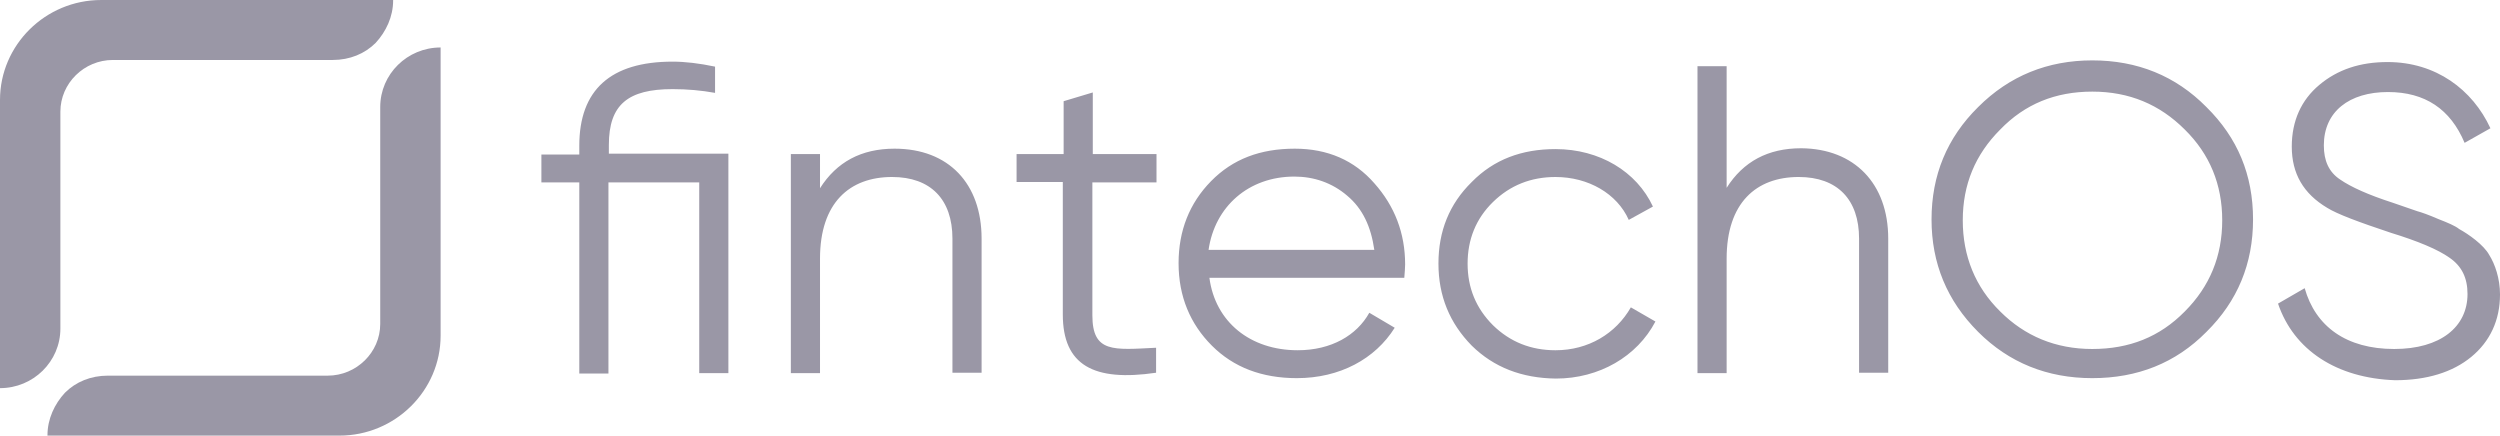
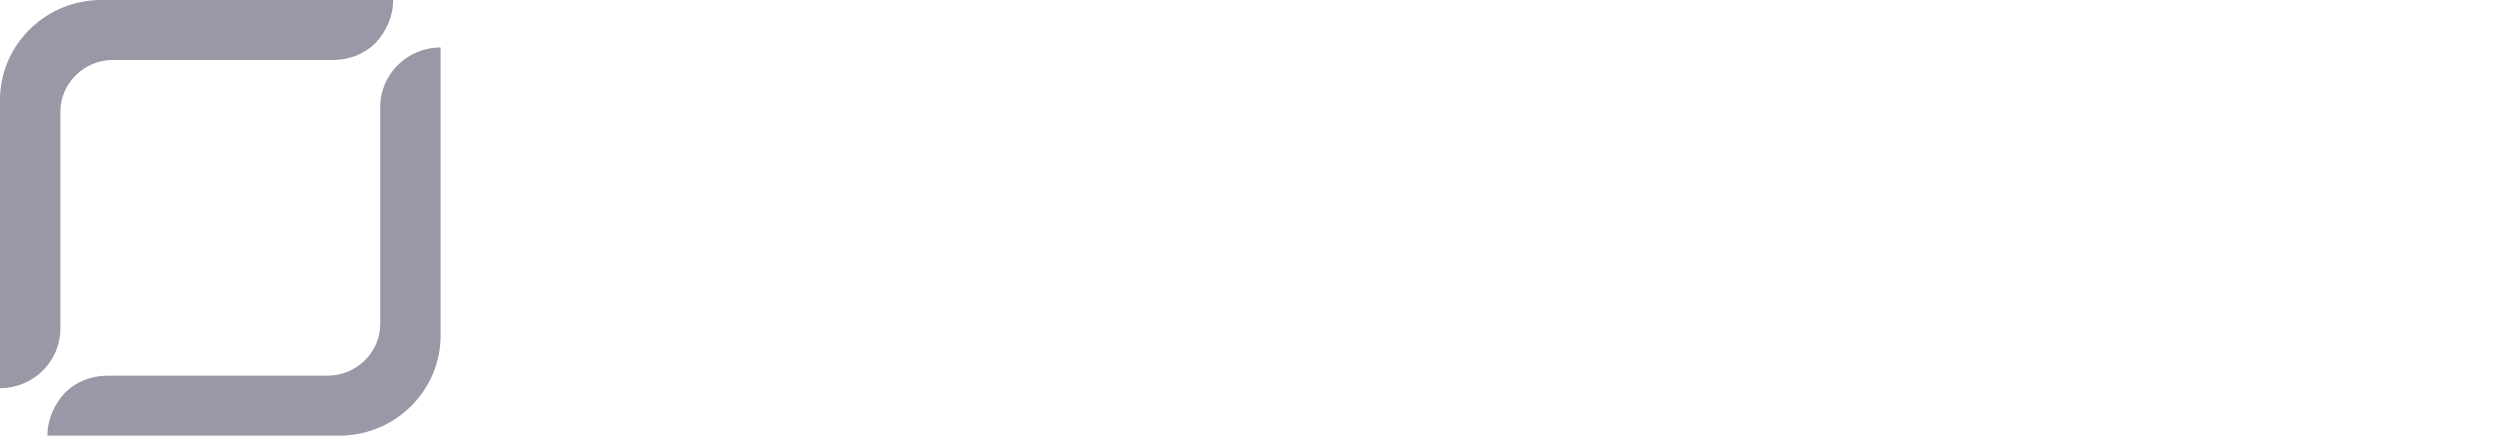
<svg xmlns="http://www.w3.org/2000/svg" version="1.1" id="layer" x="0px" y="0px" style="enable-background:new -153 -46 652 652;" xml:space="preserve" viewBox="-131.4 222.7 600.3 104.6">
  <style type="text/css">
	.st0{fill:#9A97A6;}
	.st1{fill:#9A97A6;}
</style>
-   <path class="st1" d="M43.5,259.7v52.6h-7v-45.8H14.7v45.9h-7v-45.9h-9.1v-6.7h9.1v-2.1c0-13.4,7.5-20.2,22.4-20.2c3,0,6.4,0.4,10.2,1.2v6.3  c-3.3-0.6-6.7-0.9-10.2-0.9c-10.7,0-15.3,3.7-15.3,13.4v2.1H43.5z M104.3,280v32.2h-7V280c0-9.4-5.2-14.8-14.5-14.8  c-10.2,0-17.3,6.2-17.3,19.6v27.5h-7v-52.6h7v8.2c4-6.3,9.9-9.5,17.9-9.5C96.4,258.4,104.3,266.8,104.3,280z M146.3,266.5h-15.4  v31.9c0,9.1,5.1,8.3,15.3,7.8v6c-15,2.2-22.4-1.8-22.4-14v-31.8h-11.1v-6.7H124v-12.7l7-2.1v14.8h15.3V266.5z M198.6,266.7  c4.9,5.5,7.4,12,7.4,19.5c0,0.8-0.1,1.9-0.2,3.2H159c1.4,10.6,9.8,17.4,21.2,17.4c8.1,0,14.2-3.6,17.2-9l6.1,3.6  c-4.7,7.5-13.2,12.1-23.5,12.1c-8.4,0-15.2-2.6-20.4-7.8c-5.2-5.2-8-11.8-8-19.8c0-7.8,2.6-14.4,7.8-19.7c5.2-5.3,11.8-7.8,20.1-7.8  C187.4,258.4,193.8,261.2,198.6,266.7z M158.8,282.7h39.8c-0.8-5.6-2.8-9.9-6.5-13c-3.6-3.1-8-4.6-12.7-4.6  C168.4,265.1,160.3,272.3,158.8,282.7z M222,305.7c-5.3-5.4-8-11.9-8-19.7c0-7.8,2.6-14.3,8-19.6c5.3-5.4,12-7.9,20.1-7.9  c10.6,0,19.5,5.4,23.4,13.8l-5.8,3.2c-2.8-6.3-9.7-10.3-17.6-10.3c-5.9,0-10.9,2-15,6c-4.1,4-6.1,9-6.1,14.8c0,5.8,2,10.7,6.1,14.8  c4.1,4,9.1,6,15,6c7.9,0,14.5-4,18.1-10.3l5.9,3.4c-4.4,8.4-13.5,13.7-23.9,13.7C234,313.5,227.3,310.9,222,305.7z M322,280v32.2h-7  V280c0-9.4-5.2-14.8-14.5-14.8c-10.2,0-17.3,6.2-17.3,19.6v27.5h-7v-73.7h7v29.2c4-6.3,9.9-9.5,17.9-9.5  C313.9,258.4,322,266.8,322,280z M371,313.5c-10.8,0-20-3.7-27.4-11.1c-7.5-7.5-11.2-16.5-11.2-27c0-10.6,3.7-19.6,11.2-27  c7.5-7.5,16.7-11.2,27.4-11.2c10.8,0,20,3.7,27.4,11.2c7.5,7.4,11.2,16.3,11.2,27c0,10.6-3.7,19.6-11.2,27  C391,309.9,381.8,313.5,371,313.5z M371,306.5c8.9,0,16.2-2.9,22.2-9c6-6,9-13.3,9-21.9s-3-15.9-9-21.8c-6-6-13.3-9.1-22.2-9.1  c-8.9,0-16.2,3-22.1,9.1c-6,6-9,13.2-9,21.8s3,16,9,21.9C354.8,303.4,362.2,306.5,371,306.5z M415.6,295.6l6.4-3.7  c2.6,9.2,10,14.6,21.5,14.6c11.1,0,17.6-5.3,17.6-13.2c0-3.9-1.4-6.7-4.3-8.7c-2.8-2-7.6-4-14.1-6c-7.8-2.6-12.9-4.5-15.3-6  c-5.7-3.4-8.5-8.2-8.5-14.7c0-6.2,2.3-11.2,6.6-14.8c4.4-3.7,9.8-5.5,16.4-5.5c11.6,0,20.4,6.6,24.7,15.9l-6.2,3.5  c-3.4-8.1-9.5-12.2-18.4-12.2c-9.3,0-15.4,4.7-15.4,12.8c0,3.7,1.2,6.4,3.9,8.2c2.6,1.8,6.8,3.7,12.7,5.6l5.8,2  c1.1,0.3,2.8,0.9,5.1,1.9c2.3,0.9,4,1.6,5,2.4c2.2,1.2,5.9,3.8,7.2,6.2c1.4,2.2,2.6,5.7,2.6,9.5c0,6.2-2.4,11.3-6.9,15  c-4.5,3.7-10.7,5.6-18.3,5.6C429.7,313.5,419.4,306.8,415.6,295.6z" />
  <path class="st0" d="M-37,222.8c0,3.9-1.7,7.5-4.2,10.2c-2.6,2.6-6.2,4.1-10.3,4.1h-52.8c-6.9,0-12.6,5.6-12.6,12.4v52.1  c0,7.9-6.5,14.3-14.5,14.3v-69.2c0-13.2,10.9-24,24.3-24H-37z M-120,327.2c0-3.9,1.7-7.5,4.2-10.2c2.6-2.6,6.2-4.1,10.3-4.1h52.8  c6.9,0,12.6-5.6,12.6-12.4v-52.1c0-7.9,6.5-14.3,14.5-14.3v69.2c0,13.2-10.9,24-24.3,24H-120z " />
</svg>